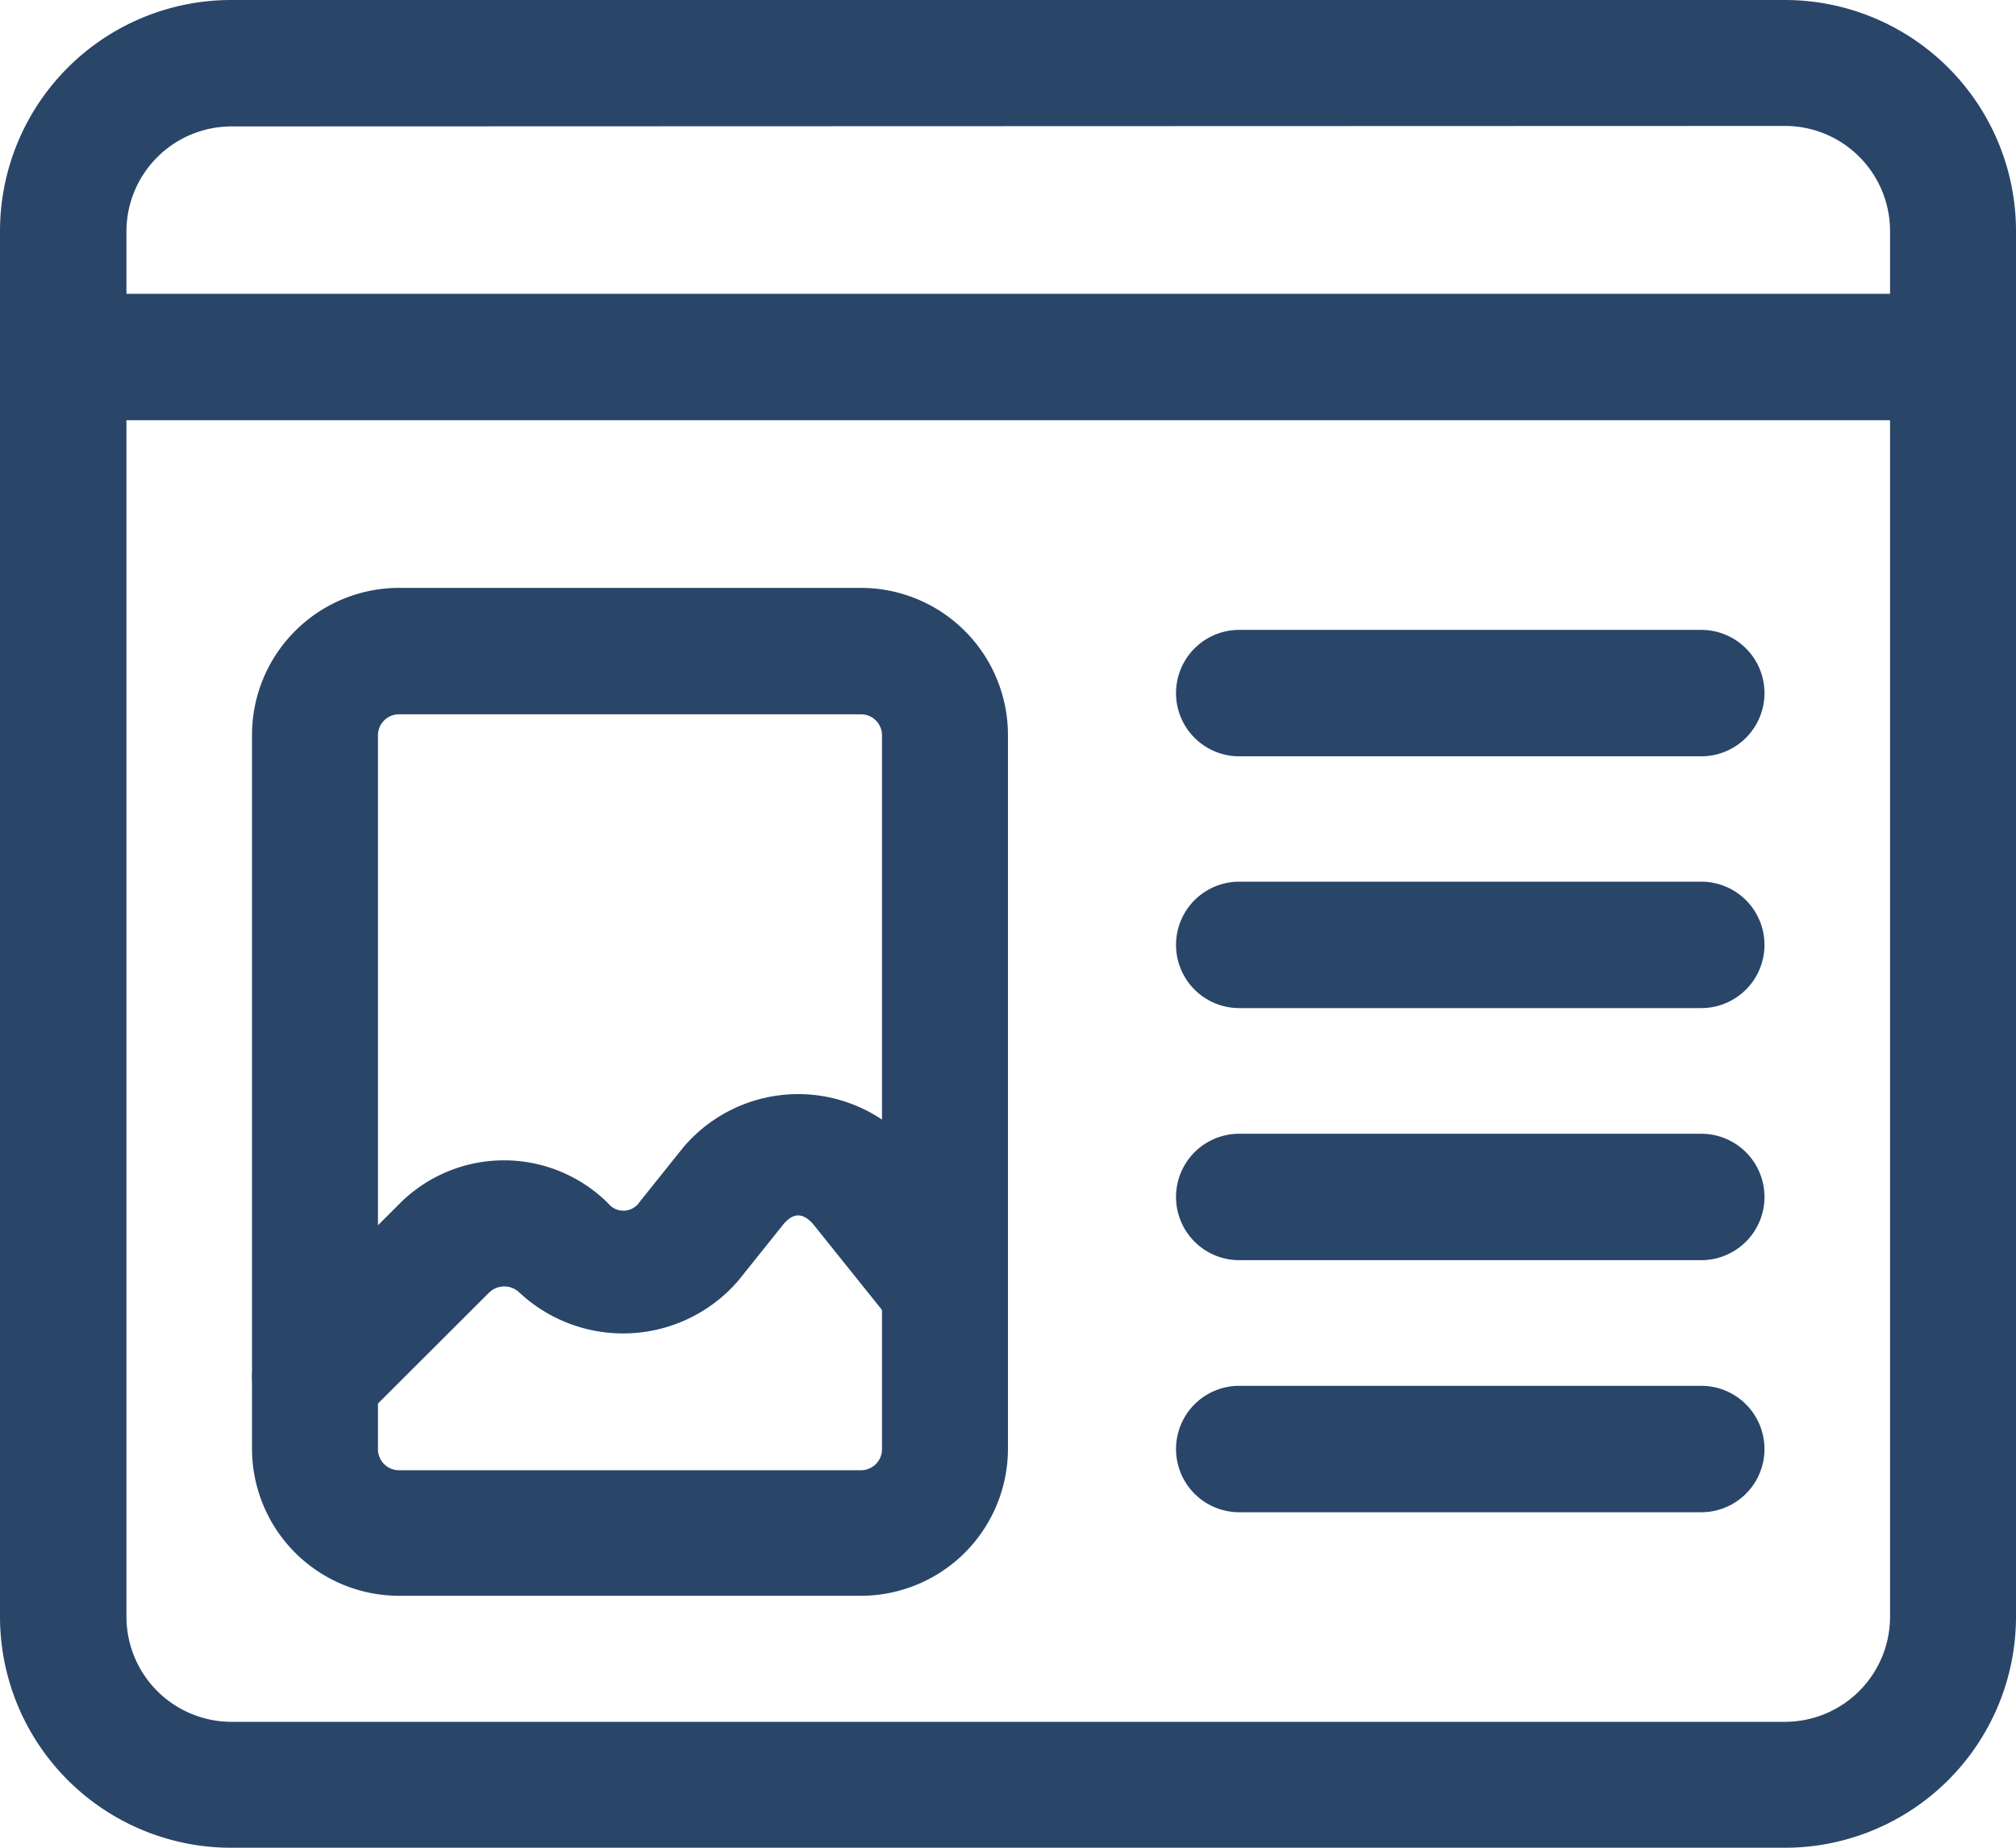
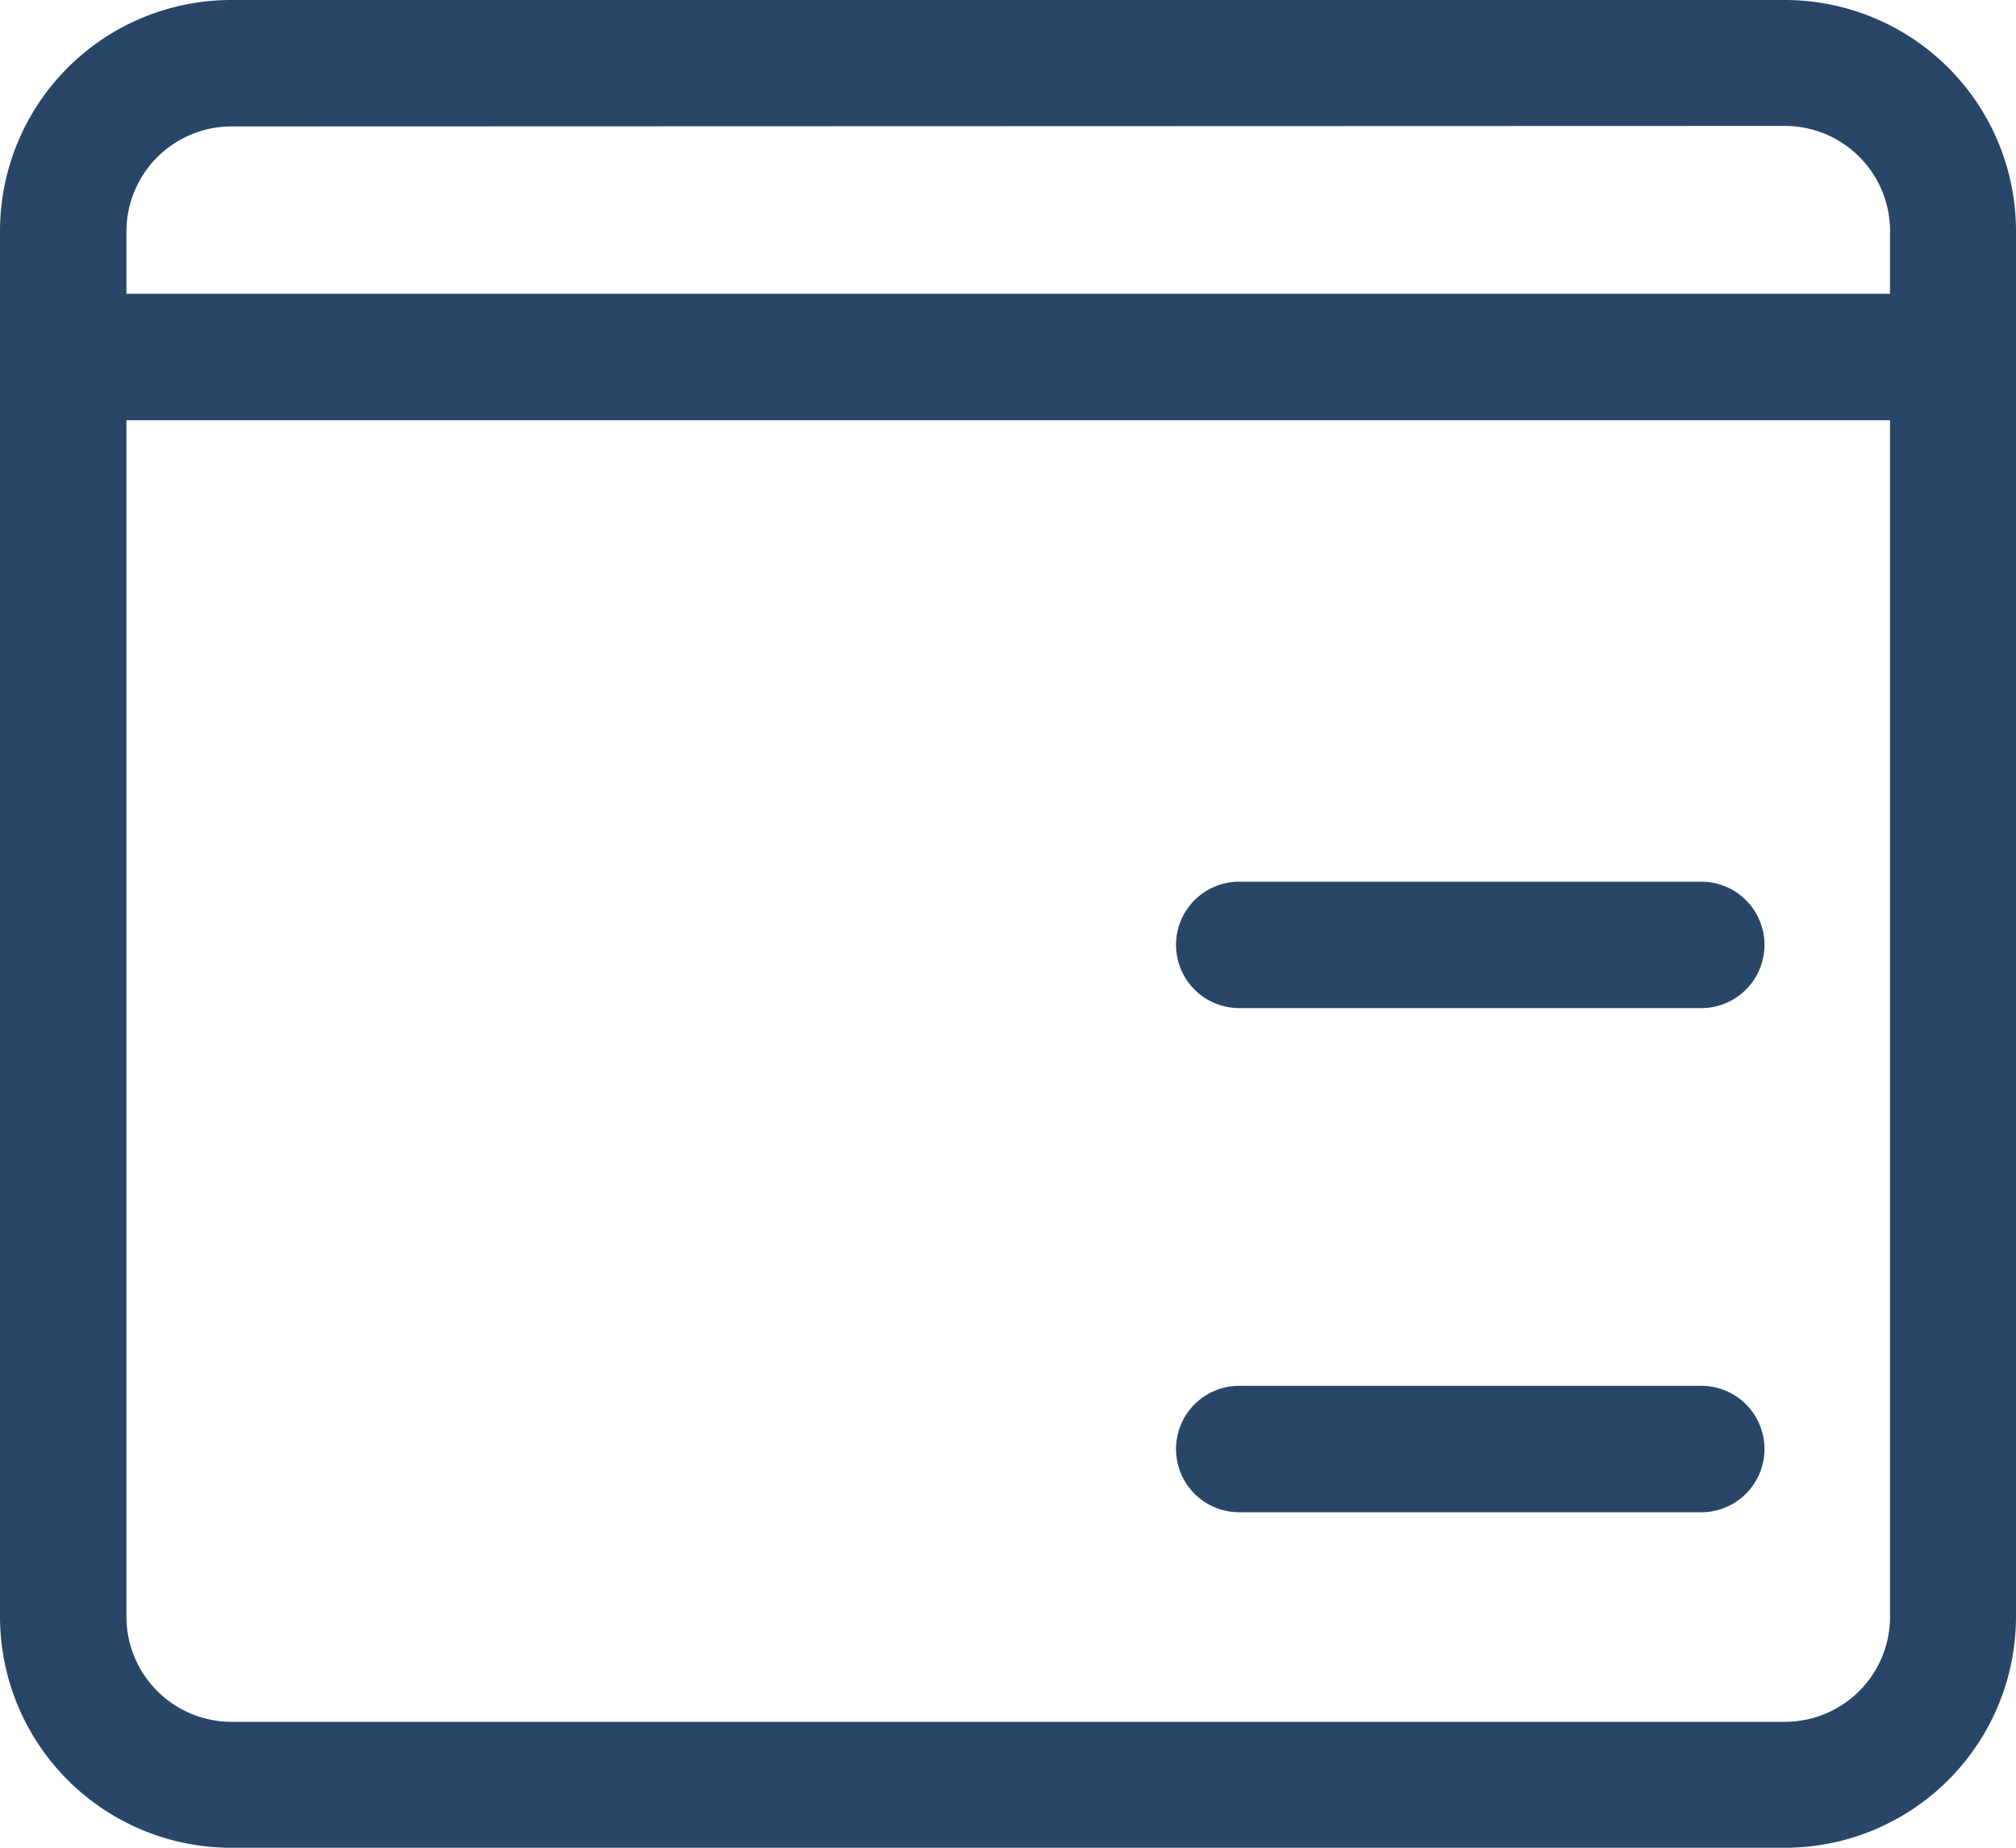
<svg xmlns="http://www.w3.org/2000/svg" width="20.727" height="19" viewBox="0 0 20.727 19">
  <defs>
    <style>
            .cls-1{fill:#294669}
        </style>
  </defs>
  <g id="Group_3977" transform="translate(-642 -180.25)">
    <g id="Group_138" transform="translate(654.091 186.727)">
-       <path id="Path_127" d="M19.4 9.8h-4.75a.648.648 0 1 1 0-1.3h4.75a.648.648 0 1 1 0 1.3z" class="cls-1" transform="translate(-14 -8.5)" />
-     </g>
+       </g>
    <g id="Group_139" transform="translate(654.091 189.316)">
      <path id="Path_128" d="M19.4 12.8h-4.75a.648.648 0 1 1 0-1.3h4.75a.648.648 0 1 1 0 1.3z" class="cls-1" transform="translate(-14 -11.5)" />
    </g>
    <g id="Group_140" transform="translate(654.091 191.908)">
-       <path id="Path_129" d="M19.4 15.8h-4.75a.648.648 0 1 1 0-1.3h4.75a.648.648 0 1 1 0 1.3z" class="cls-1" transform="translate(-14 -14.5)" />
-     </g>
+       </g>
    <g id="Group_141" transform="translate(654.091 194.5)">
      <path id="Path_130" d="M19.4 18.8h-4.75a.648.648 0 0 1 0-1.3h4.75a.648.648 0 0 1 0 1.3z" class="cls-1" transform="translate(-14 -17.5)" />
    </g>
    <g id="Group_142" transform="translate(644.591 191.502)">
-       <path id="Path_131" d="M3.648 17.588a.648.648 0 0 1-.458-1.106l1.33-1.33a1.517 1.517 0 0 1 2.142 0 .2.2 0 0 0 .324-.016l.449-.561a1.548 1.548 0 0 1 2.365.005l.833 1.04a.648.648 0 0 1-1.01.81l-.838-1.045c-.116-.147-.225-.142-.332-.005L8 15.946a1.563 1.563 0 0 1-2.251.123.224.224 0 0 0-.311 0L4.105 17.4a.645.645 0 0 1-.458.189z" class="cls-1" transform="translate(-3 -14.03)" />
-     </g>
+       </g>
    <g id="Group_143" transform="translate(644.591 186.295)">
-       <path id="Path_132" d="M9.261 18.364h-4.75A1.513 1.513 0 0 1 3 16.852V9.511A1.513 1.513 0 0 1 4.511 8h4.75a1.513 1.513 0 0 1 1.511 1.511v7.341a1.513 1.513 0 0 1-1.511 1.512zM4.511 9.3a.216.216 0 0 0-.216.216v7.341a.216.216 0 0 0 .216.216h4.75a.216.216 0 0 0 .216-.216V9.511a.216.216 0 0 0-.216-.211z" class="cls-1" transform="translate(-3 -8)" />
-     </g>
+       </g>
    <g id="Group_144" transform="translate(642 180.25)">
      <path id="Path_133" d="M18.352 20H2.375A2.377 2.377 0 0 1 0 17.625V3.375A2.377 2.377 0 0 1 2.375 1h15.977a2.377 2.377 0 0 1 2.375 2.375v14.25A2.377 2.377 0 0 1 18.352 20zM2.375 2.3A1.081 1.081 0 0 0 1.3 3.375v14.25a1.081 1.081 0 0 0 1.08 1.08h15.972a1.081 1.081 0 0 0 1.08-1.08V3.375a1.081 1.081 0 0 0-1.08-1.08z" class="cls-1" transform="translate(0 -1)" />
    </g>
    <g id="Group_145" transform="translate(642 183.271)">
      <path id="Path_134" d="M20.08 5.8H.648a.648.648 0 1 1 0-1.3H20.08a.648.648 0 0 1 0 1.3z" class="cls-1" transform="translate(0 -4.5)" />
    </g>
  </g>
</svg>